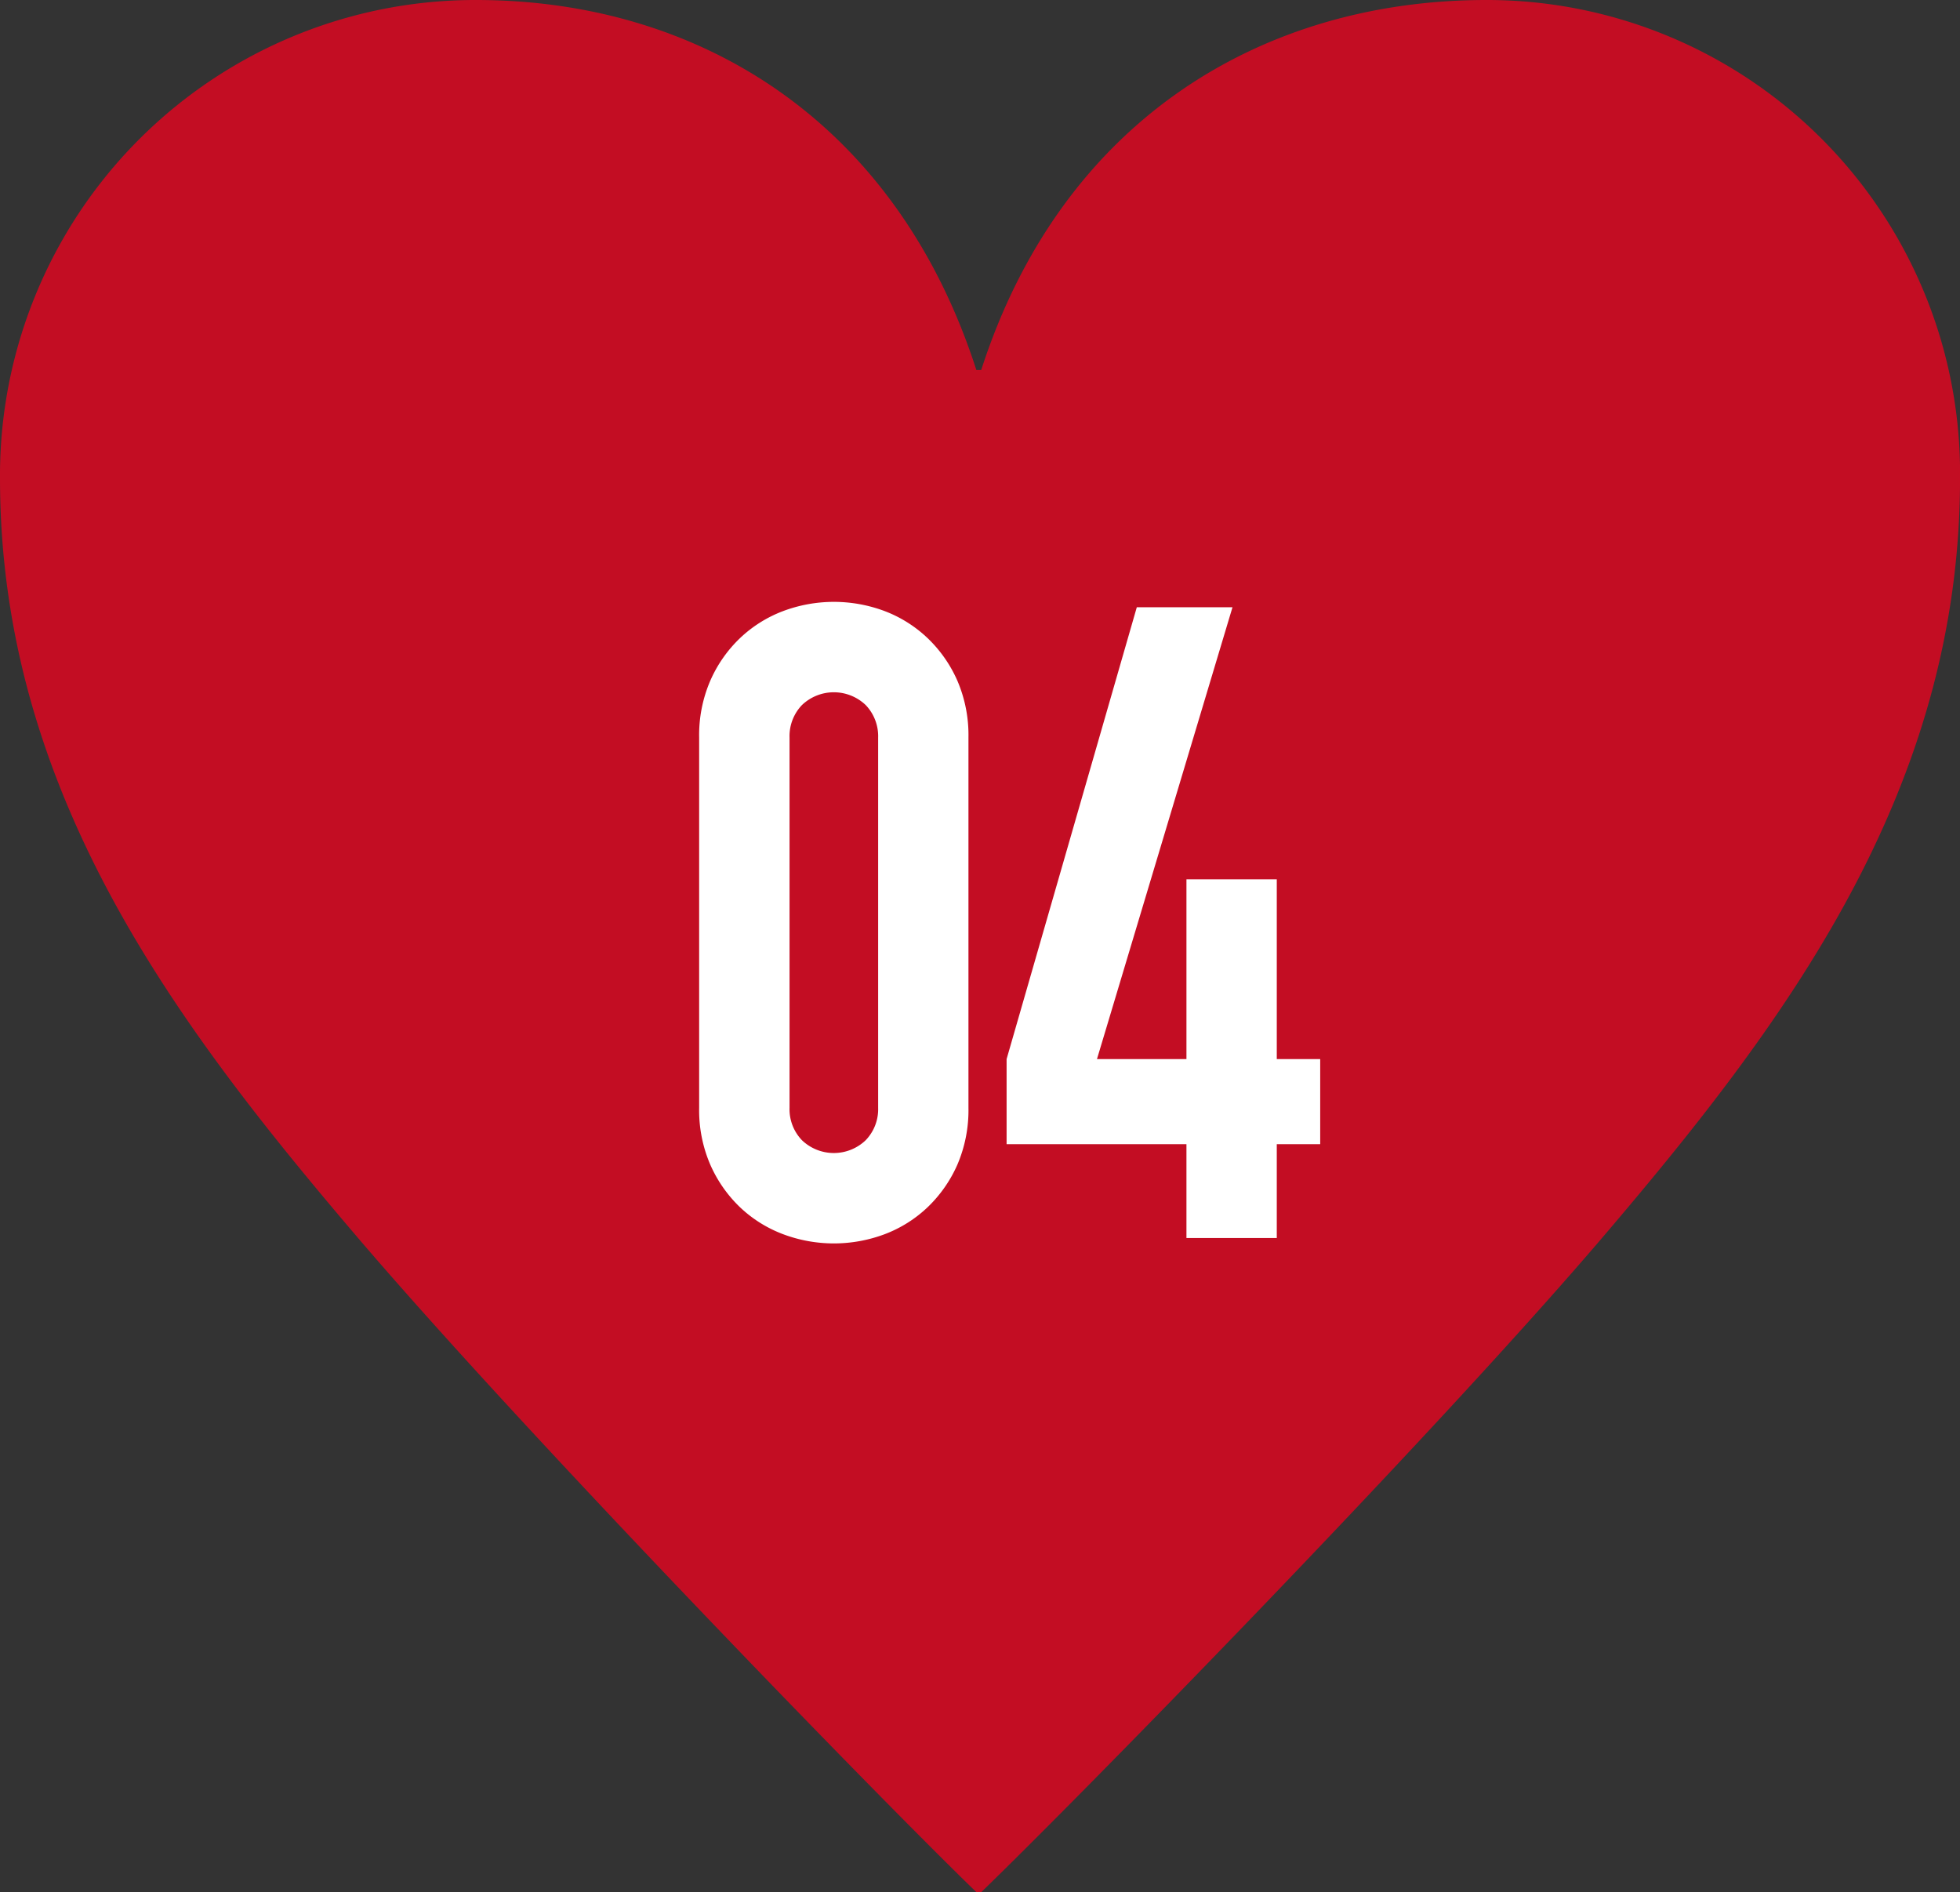
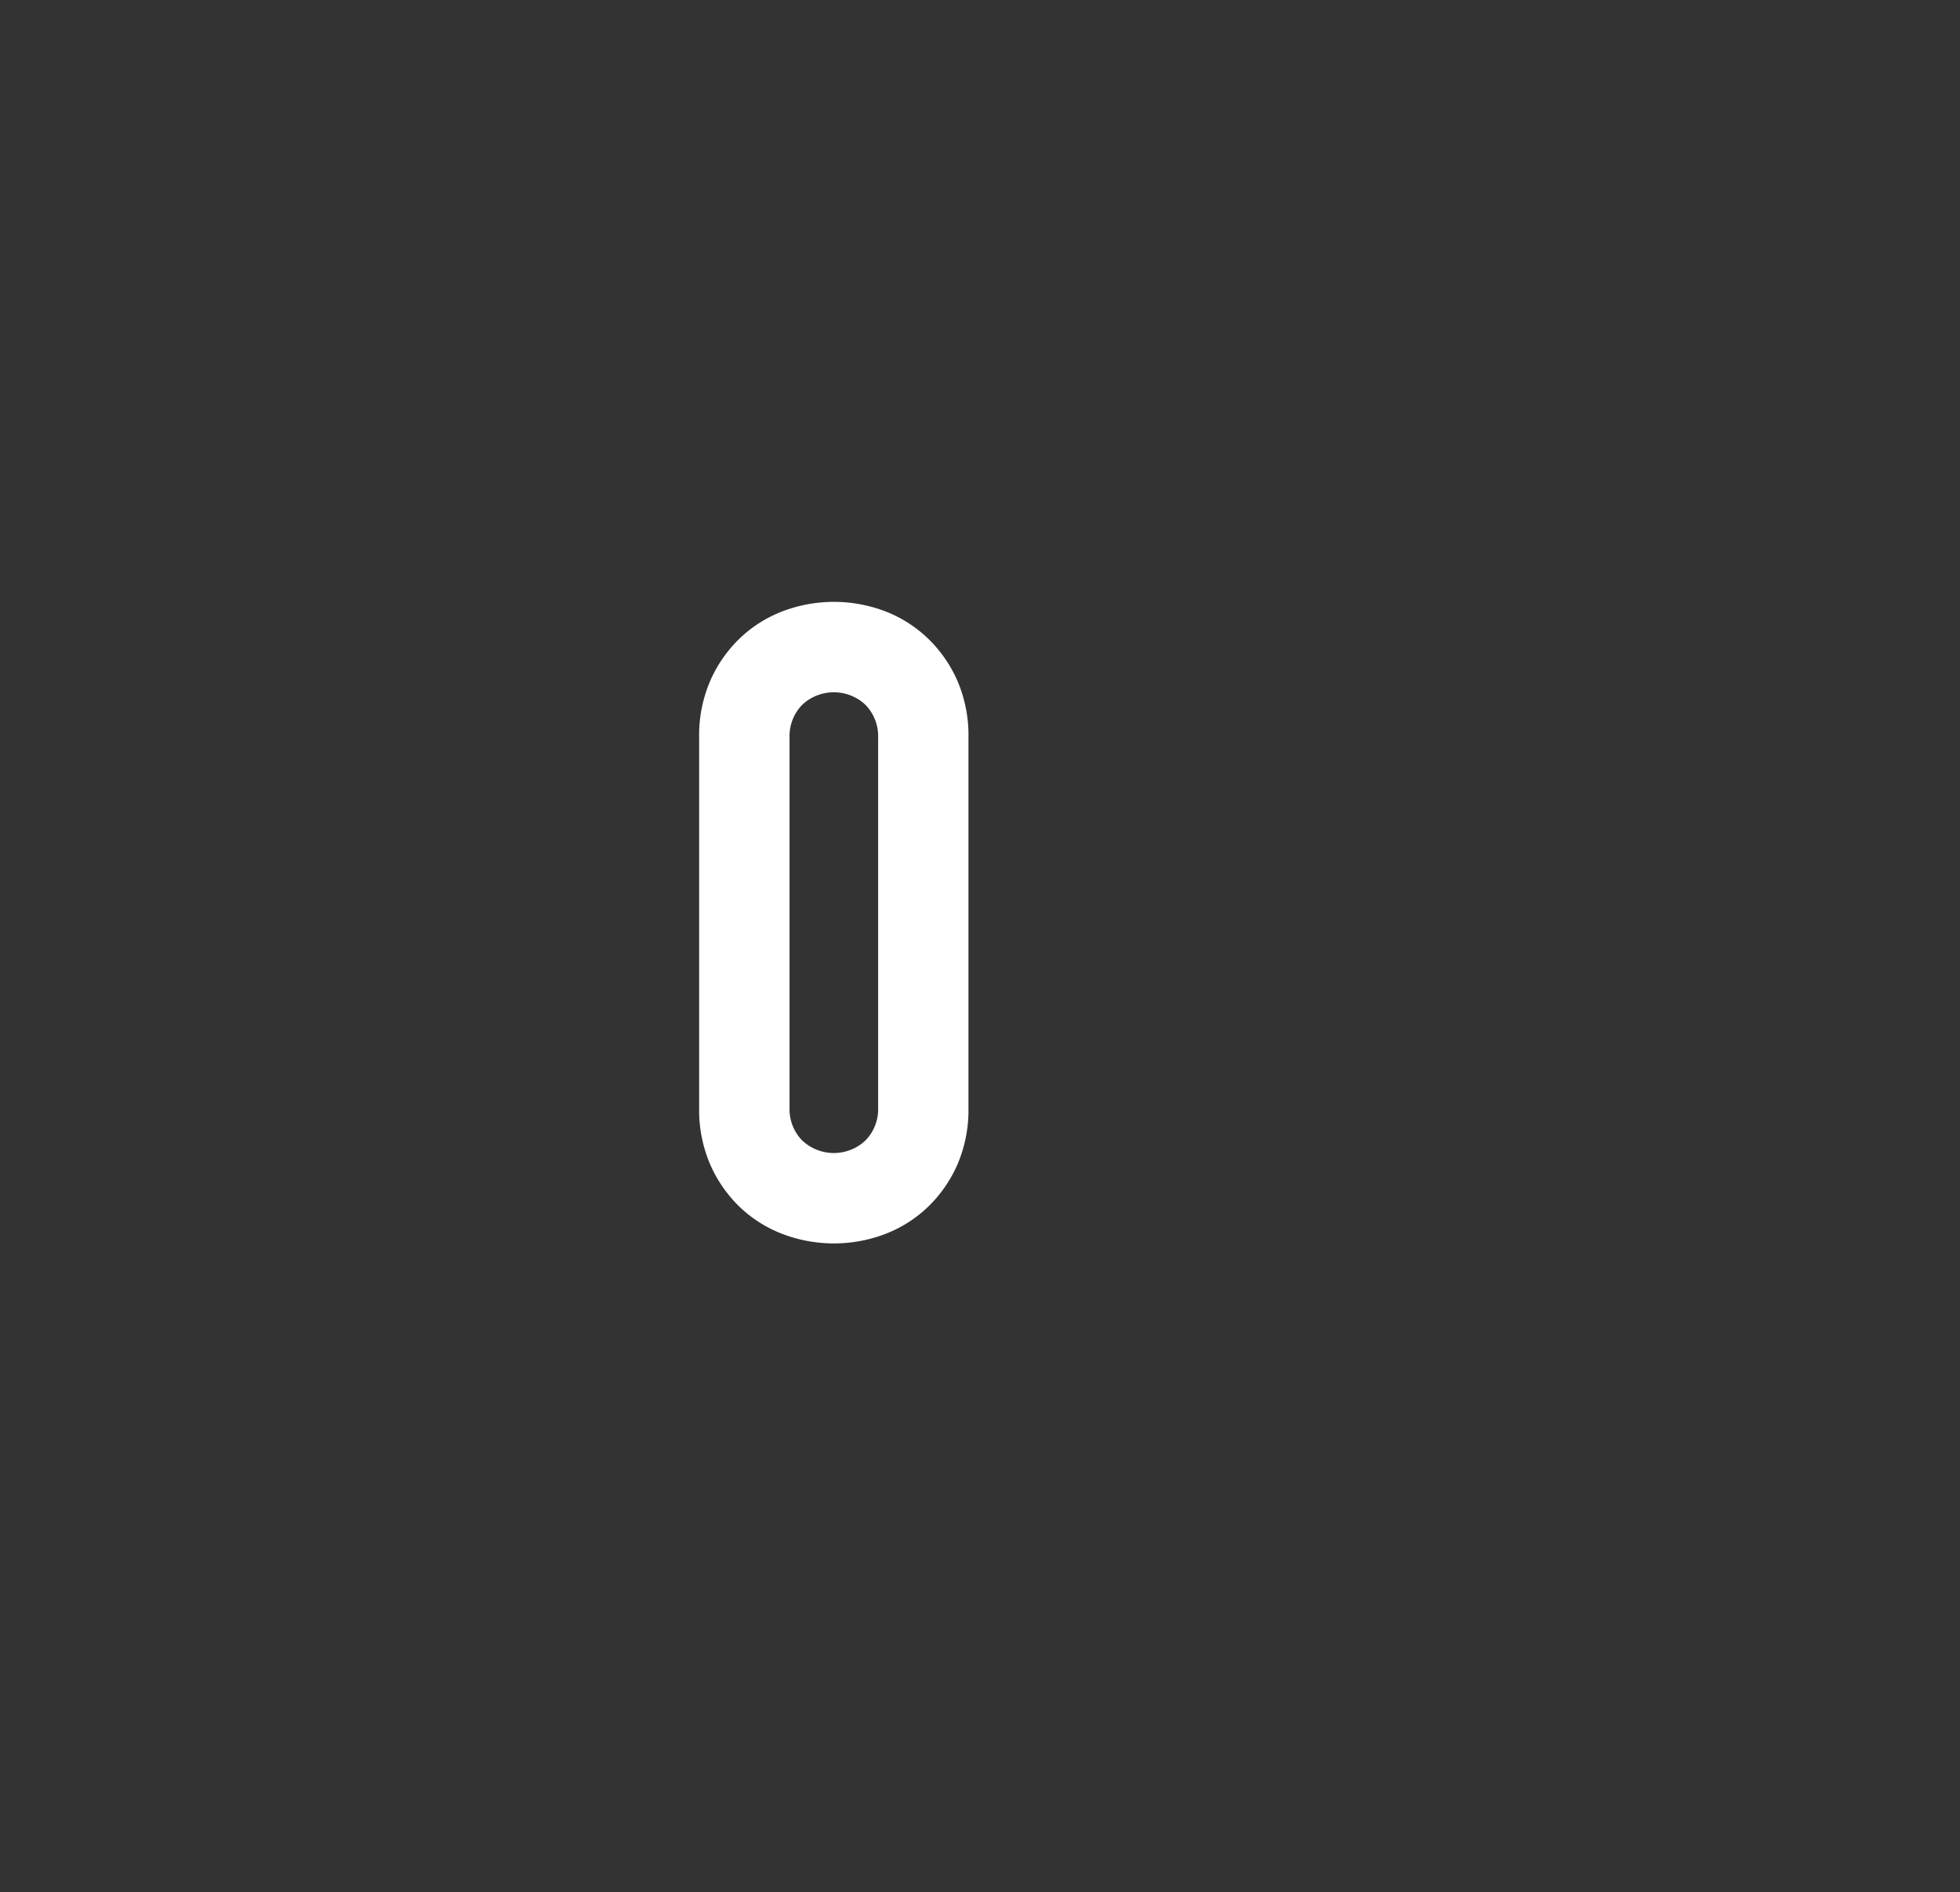
<svg xmlns="http://www.w3.org/2000/svg" viewBox="0 0 96.098 92.759">
  <rect x="0" y="0" width="96.098" height="92.759" fill="#333333" stroke="none" />
  <defs>
    <style>.cls-1{fill:#c30d23;}.cls-2{fill:#fff;}</style>
  </defs>
  <g id="レイヤー_2" data-name="レイヤー 2">
    <g id="レイヤー_1-2" data-name="レイヤー 1">
-       <path class="cls-1" d="M48.109,18.138C52.058,5.893,61.873,0,72.882,0A23.2,23.2,0,0,1,96.1,23.448c0,15.48-8.735,26.919-17.711,37.428-8.616,10.05-25.849,27.609-30.278,31.883H47.87c-4.428-4.274-21.541-21.833-30.158-31.883C8.737,50.367,0,38.928,0,23.448A23.306,23.306,0,0,1,23.336,0C34.227,0,43.921,5.893,47.87,18.138Z" />
      <path class="cls-2" d="M34.279,36.156a6.729,6.729,0,0,1,.544-2.781,6.474,6.474,0,0,1,1.454-2.086,6.291,6.291,0,0,1,2.108-1.327,7.085,7.085,0,0,1,5,0,6.288,6.288,0,0,1,2.1,1.327,6.479,6.479,0,0,1,1.456,2.086,6.761,6.761,0,0,1,.542,2.781V54.312a6.775,6.775,0,0,1-.542,2.781,6.523,6.523,0,0,1-1.456,2.086,6.278,6.278,0,0,1-2.1,1.323,7.085,7.085,0,0,1-5,0,6.281,6.281,0,0,1-2.108-1.323,6.517,6.517,0,0,1-1.454-2.086,6.742,6.742,0,0,1-.544-2.781Zm4.432,18.156a2.191,2.191,0,0,0,.607,1.585,2.259,2.259,0,0,0,3.128,0,2.192,2.192,0,0,0,.609-1.585V36.156a2.206,2.206,0,0,0-.609-1.59,2.262,2.262,0,0,0-3.128,0,2.2,2.2,0,0,0-.607,1.59Z" />
-       <path class="cls-2" d="M58.171,56.094H49.353V51.921l6.384-22.152h4.692L53.784,51.921h4.387V43.105H62.6v8.816h2.129v4.173H62.6v4.6H58.171Z" />
    </g>
  </g>
</svg>